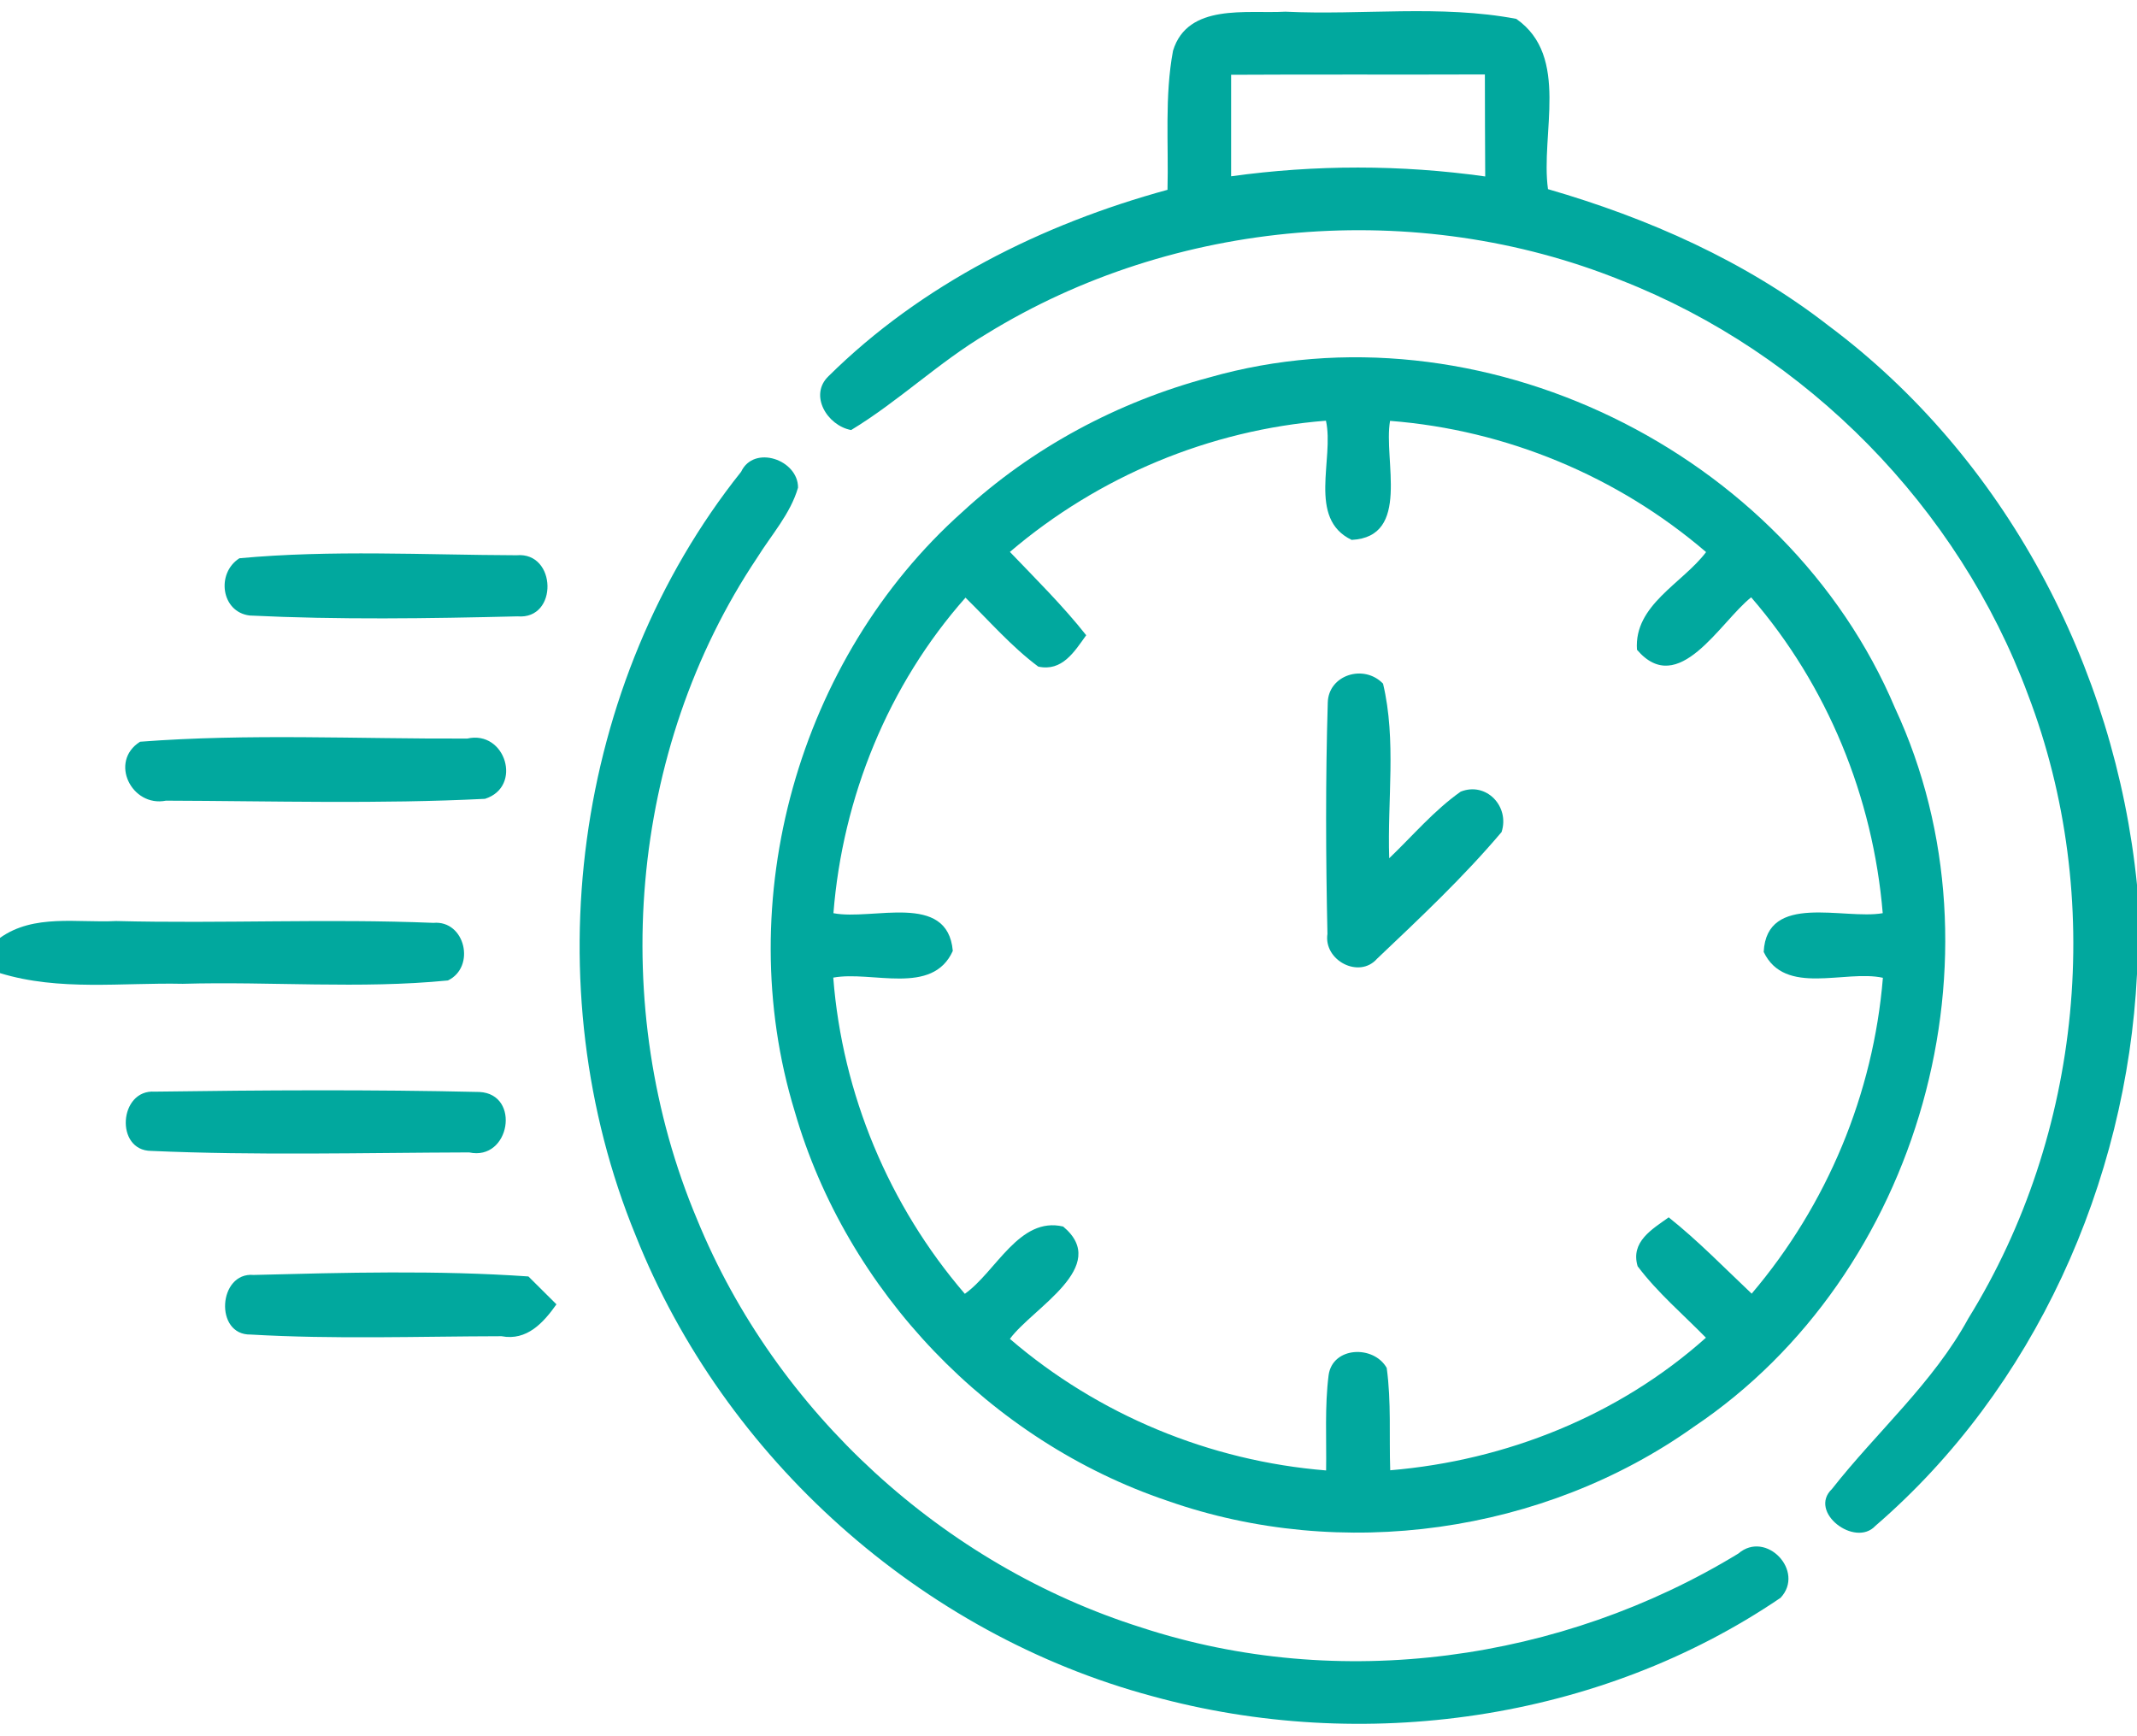
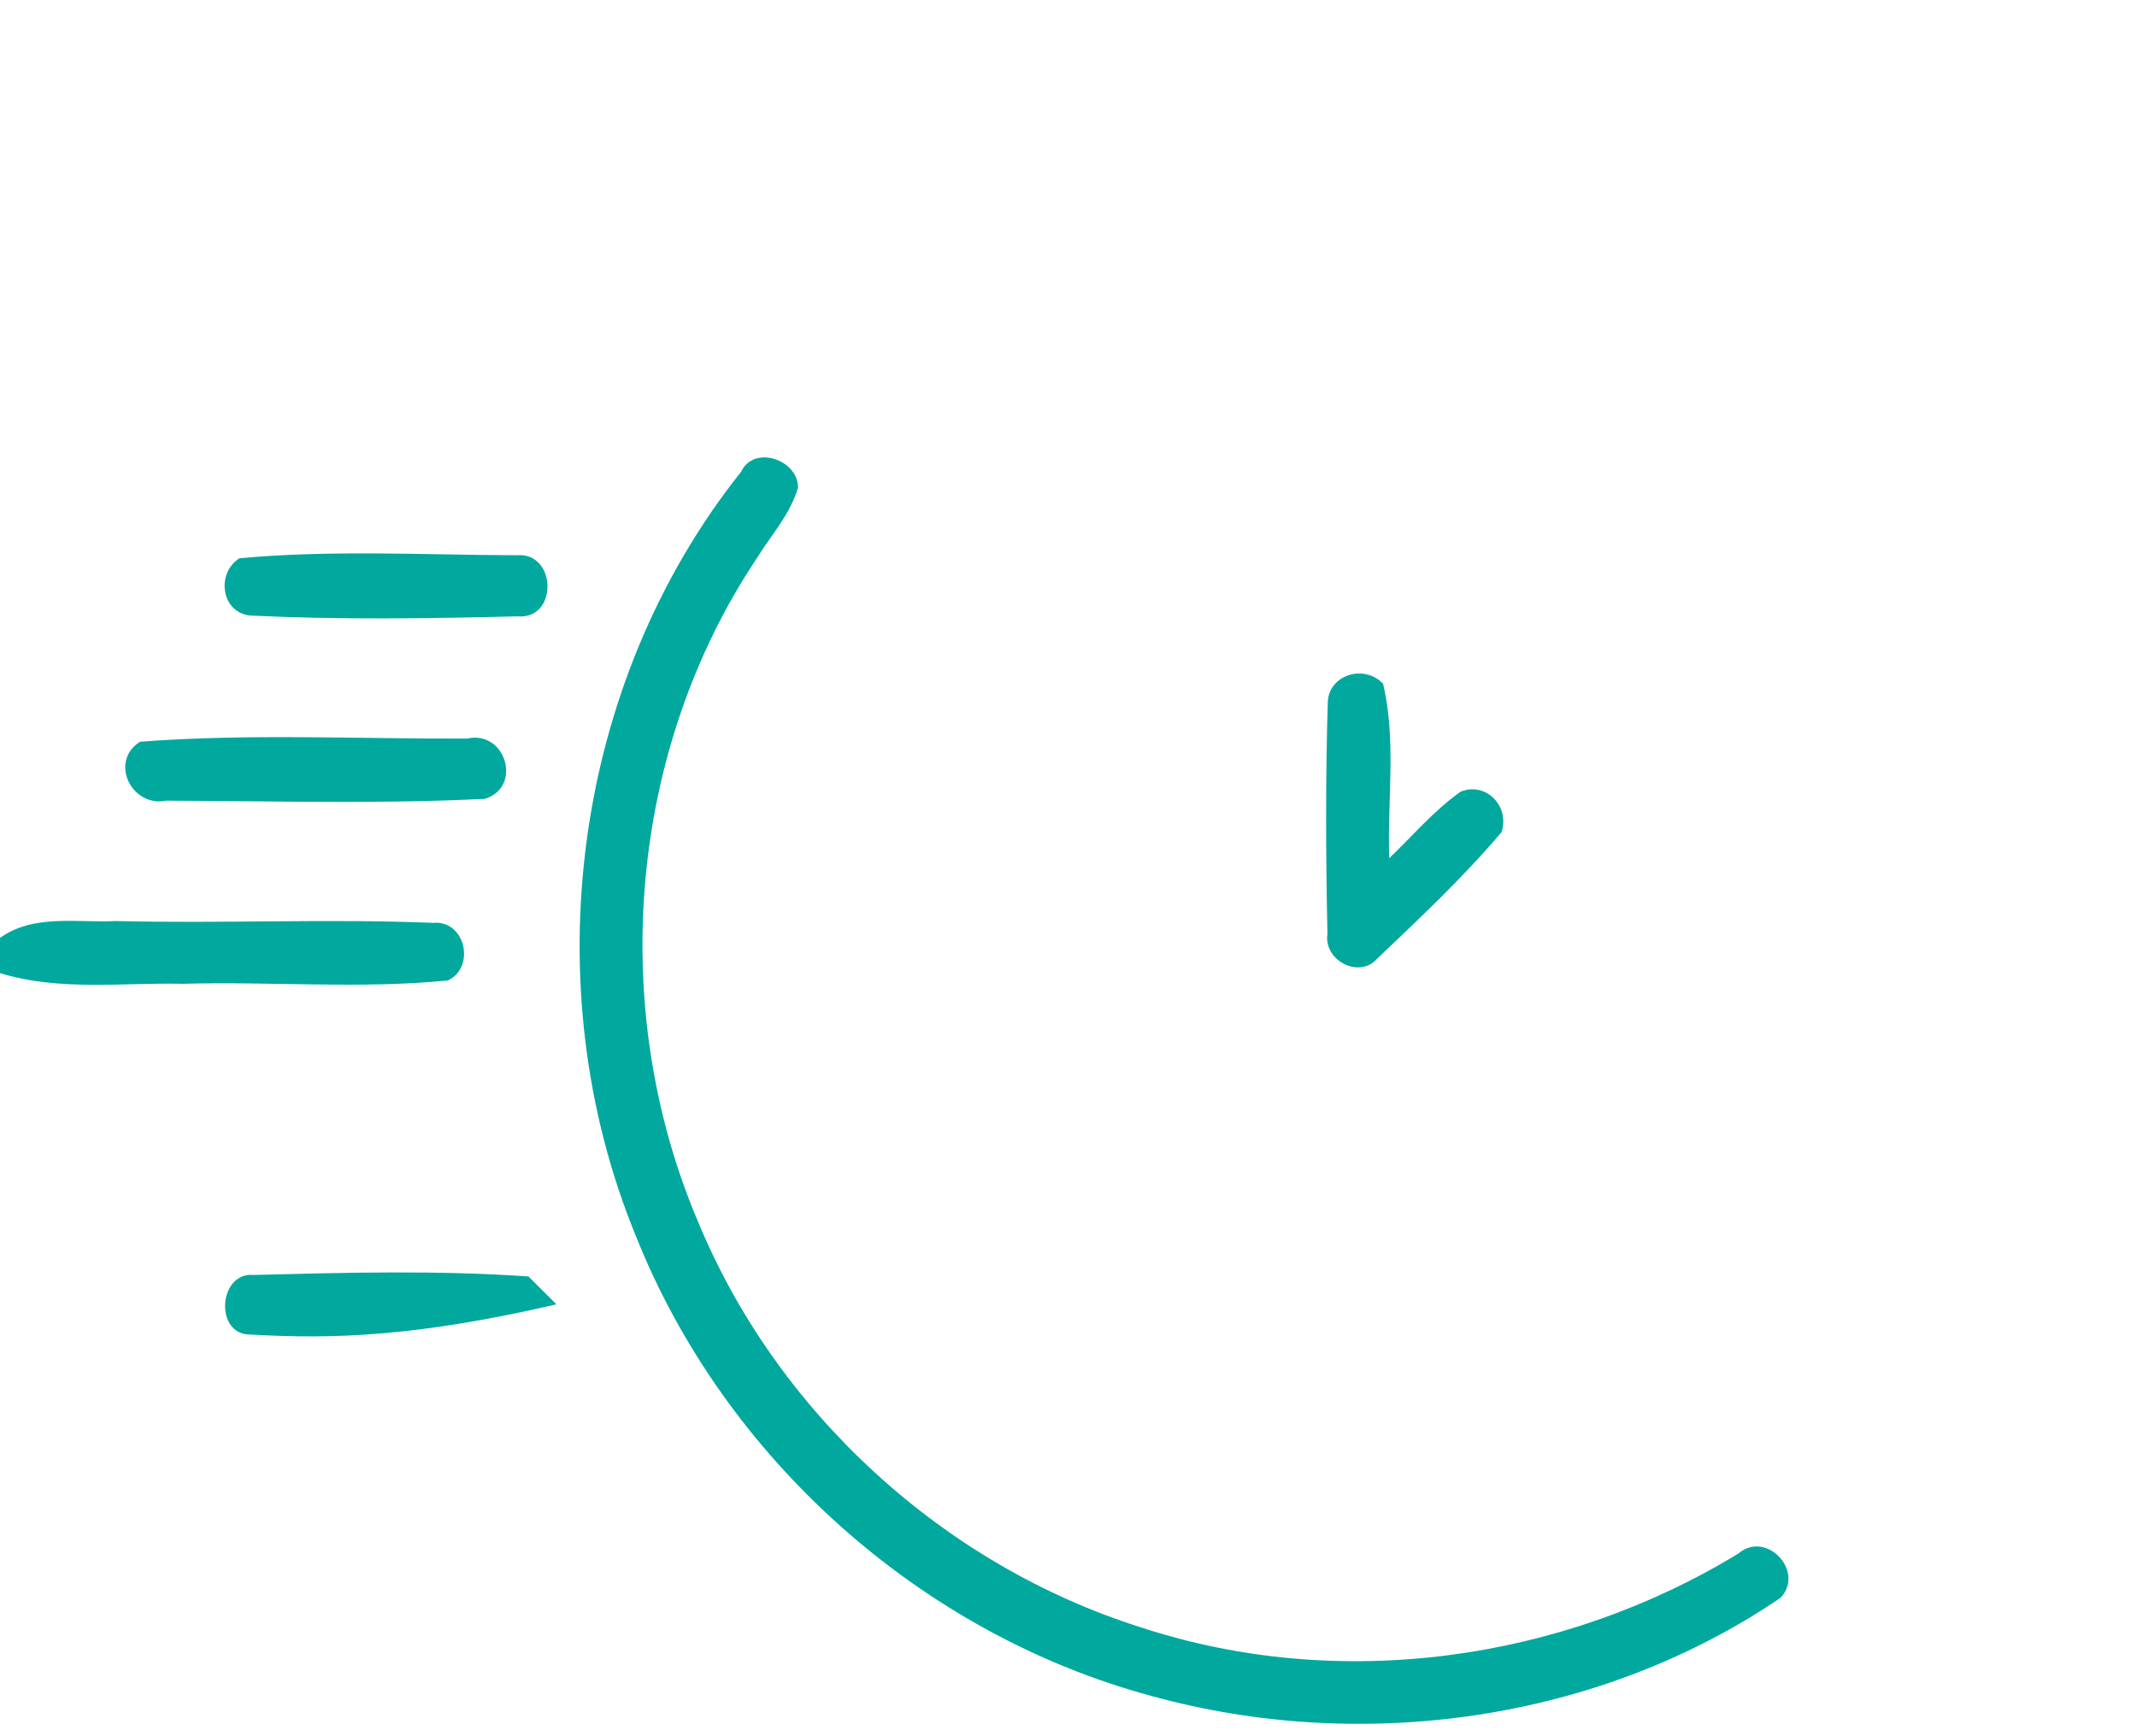
<svg xmlns="http://www.w3.org/2000/svg" width="128pt" height="104pt" viewBox="0 0 128 104">
  <g id="#01a89eff">
-     <path fill="#01a89e" opacity="1.00" d=" M 70.26 3.04 C 71.14 0.17 74.68 0.83 76.99 0.70 C 81.59 0.92 86.28 0.27 90.82 1.13 C 94.05 3.38 92.26 8.03 92.72 11.33 C 98.73 13.07 104.54 15.64 109.50 19.49 C 120.09 27.39 126.69 39.92 128.00 53.00 L 128.00 58.35 C 127.38 70.84 121.85 83.19 112.33 91.40 C 111.11 92.72 108.28 90.57 109.73 89.19 C 112.42 85.76 115.79 82.84 117.90 78.97 C 124.73 67.93 126.11 53.74 121.47 41.61 C 117.31 30.40 108.24 21.15 97.10 16.79 C 84.85 11.85 70.34 13.07 59.09 20.00 C 56.23 21.70 53.82 24.04 50.98 25.76 C 49.54 25.49 48.44 23.66 49.63 22.53 C 55.19 17.03 62.42 13.42 69.93 11.37 C 70.00 8.59 69.75 5.78 70.26 3.04 M 73.74 4.48 C 73.74 6.50 73.74 8.53 73.74 10.56 C 78.79 9.86 83.91 9.86 88.96 10.57 C 88.95 8.53 88.94 6.49 88.94 4.46 C 83.87 4.48 78.80 4.45 73.74 4.48 Z" />
-     <path fill="#01a89e" opacity="1.00" d=" M 72.43 22.61 C 88.59 18.00 106.99 26.99 113.51 42.42 C 120.41 57.26 115.03 76.36 101.45 85.47 C 92.45 91.87 80.35 93.56 69.93 89.90 C 59.31 86.32 50.71 77.35 47.60 66.57 C 43.75 53.97 47.81 39.44 57.64 30.67 C 61.81 26.82 66.95 24.07 72.43 22.61 M 83.26 25.21 C 82.85 27.54 84.53 32.16 80.96 32.34 C 78.29 31.06 79.93 27.48 79.42 25.20 C 72.46 25.75 65.80 28.53 60.49 33.06 C 62.05 34.69 63.66 36.28 65.06 38.05 C 64.35 39.04 63.62 40.24 62.19 39.93 C 60.58 38.73 59.26 37.20 57.83 35.80 C 53.20 41.03 50.47 47.76 49.92 54.70 C 52.26 55.16 56.76 53.40 57.07 56.96 C 55.85 59.67 52.22 58.13 49.91 58.56 C 50.45 65.52 53.24 72.21 57.79 77.50 C 59.66 76.18 61.05 72.85 63.68 73.47 C 66.56 75.87 61.84 78.35 60.49 80.20 C 65.78 84.75 72.47 87.52 79.43 88.08 C 79.46 86.18 79.34 84.26 79.58 82.37 C 79.82 80.65 82.28 80.56 83.06 81.94 C 83.34 83.97 83.20 86.02 83.27 88.07 C 90.21 87.49 96.97 84.79 102.18 80.13 C 100.80 78.72 99.28 77.43 98.09 75.85 C 97.65 74.38 98.96 73.63 99.95 72.92 C 101.71 74.32 103.28 75.94 104.92 77.49 C 109.44 72.17 112.21 65.52 112.78 58.57 C 110.51 58.07 106.91 59.69 105.64 57.02 C 105.82 53.44 110.44 55.11 112.77 54.70 C 112.19 47.75 109.46 41.06 104.89 35.78 C 103.02 37.26 100.54 41.84 98.05 38.92 C 97.86 36.24 100.77 34.95 102.19 33.07 C 96.90 28.53 90.22 25.75 83.26 25.21 Z" />
    <path fill="#01a89e" opacity="1.00" d=" M 44.39 28.26 C 45.16 26.62 47.81 27.54 47.80 29.21 C 47.34 30.79 46.20 32.04 45.35 33.41 C 37.64 44.93 36.39 60.33 41.76 73.06 C 46.48 84.58 56.50 93.75 68.37 97.49 C 80.21 101.37 93.53 99.52 104.12 93.06 C 105.78 91.63 108.14 94.12 106.65 95.71 C 95.80 103.09 81.61 105.07 69.01 101.60 C 55.15 97.88 43.38 87.34 38.08 74.02 C 31.95 59.09 34.29 40.93 44.39 28.26 Z" />
    <path fill="#01a89e" opacity="1.00" d=" M 14.34 33.44 C 19.84 32.93 25.41 33.24 30.94 33.26 C 33.35 33.04 33.45 37.13 31.00 36.92 C 25.66 37.05 20.29 37.13 14.96 36.87 C 13.25 36.67 12.93 34.34 14.34 33.44 Z" />
    <path fill="#01a89e" opacity="1.00" d=" M 79.53 42.08 C 79.57 40.44 81.68 39.75 82.84 40.95 C 83.65 44.36 83.09 47.93 83.21 51.41 C 84.62 50.06 85.89 48.55 87.49 47.42 C 89.02 46.81 90.44 48.30 89.94 49.84 C 87.65 52.55 85.05 54.99 82.48 57.43 C 81.41 58.65 79.27 57.53 79.51 55.94 C 79.41 51.32 79.39 46.69 79.53 42.08 Z" />
    <path fill="#01a89e" opacity="1.00" d=" M 8.39 44.43 C 14.90 43.93 21.46 44.27 27.99 44.24 C 30.28 43.72 31.32 47.13 29.05 47.85 C 22.69 48.17 16.31 47.98 9.94 47.96 C 7.89 48.37 6.51 45.62 8.39 44.43 Z" />
    <path fill="#01a89e" opacity="1.00" d=" M 0.00 56.18 C 2.03 54.73 4.63 55.29 6.95 55.17 C 13.29 55.33 19.63 55.02 25.96 55.28 C 27.86 55.11 28.51 57.92 26.83 58.73 C 21.56 59.25 16.24 58.78 10.95 58.93 C 7.30 58.85 3.55 59.38 0.00 58.29 L 0.00 56.18 Z" />
-     <path fill="#01a89e" opacity="1.00" d=" M 9.27 65.39 C 15.75 65.30 22.24 65.26 28.72 65.41 C 31.21 65.54 30.55 69.56 28.10 69.03 C 21.76 69.05 15.39 69.22 9.06 68.94 C 6.87 68.93 7.12 65.24 9.27 65.39 Z" />
-     <path fill="#01a89e" opacity="1.00" d=" M 15.19 76.37 C 20.66 76.23 26.18 76.08 31.65 76.46 C 32.07 76.88 32.91 77.71 33.33 78.13 C 32.55 79.23 31.56 80.33 30.04 80.04 C 25.03 80.05 20.01 80.23 15.02 79.94 C 12.82 79.99 13.07 76.18 15.19 76.37 Z" />
+     <path fill="#01a89e" opacity="1.00" d=" M 15.19 76.37 C 20.66 76.23 26.18 76.08 31.65 76.46 C 32.07 76.88 32.91 77.71 33.33 78.13 C 25.03 80.05 20.01 80.23 15.02 79.94 C 12.82 79.99 13.07 76.18 15.19 76.37 Z" />
  </g>
</svg>